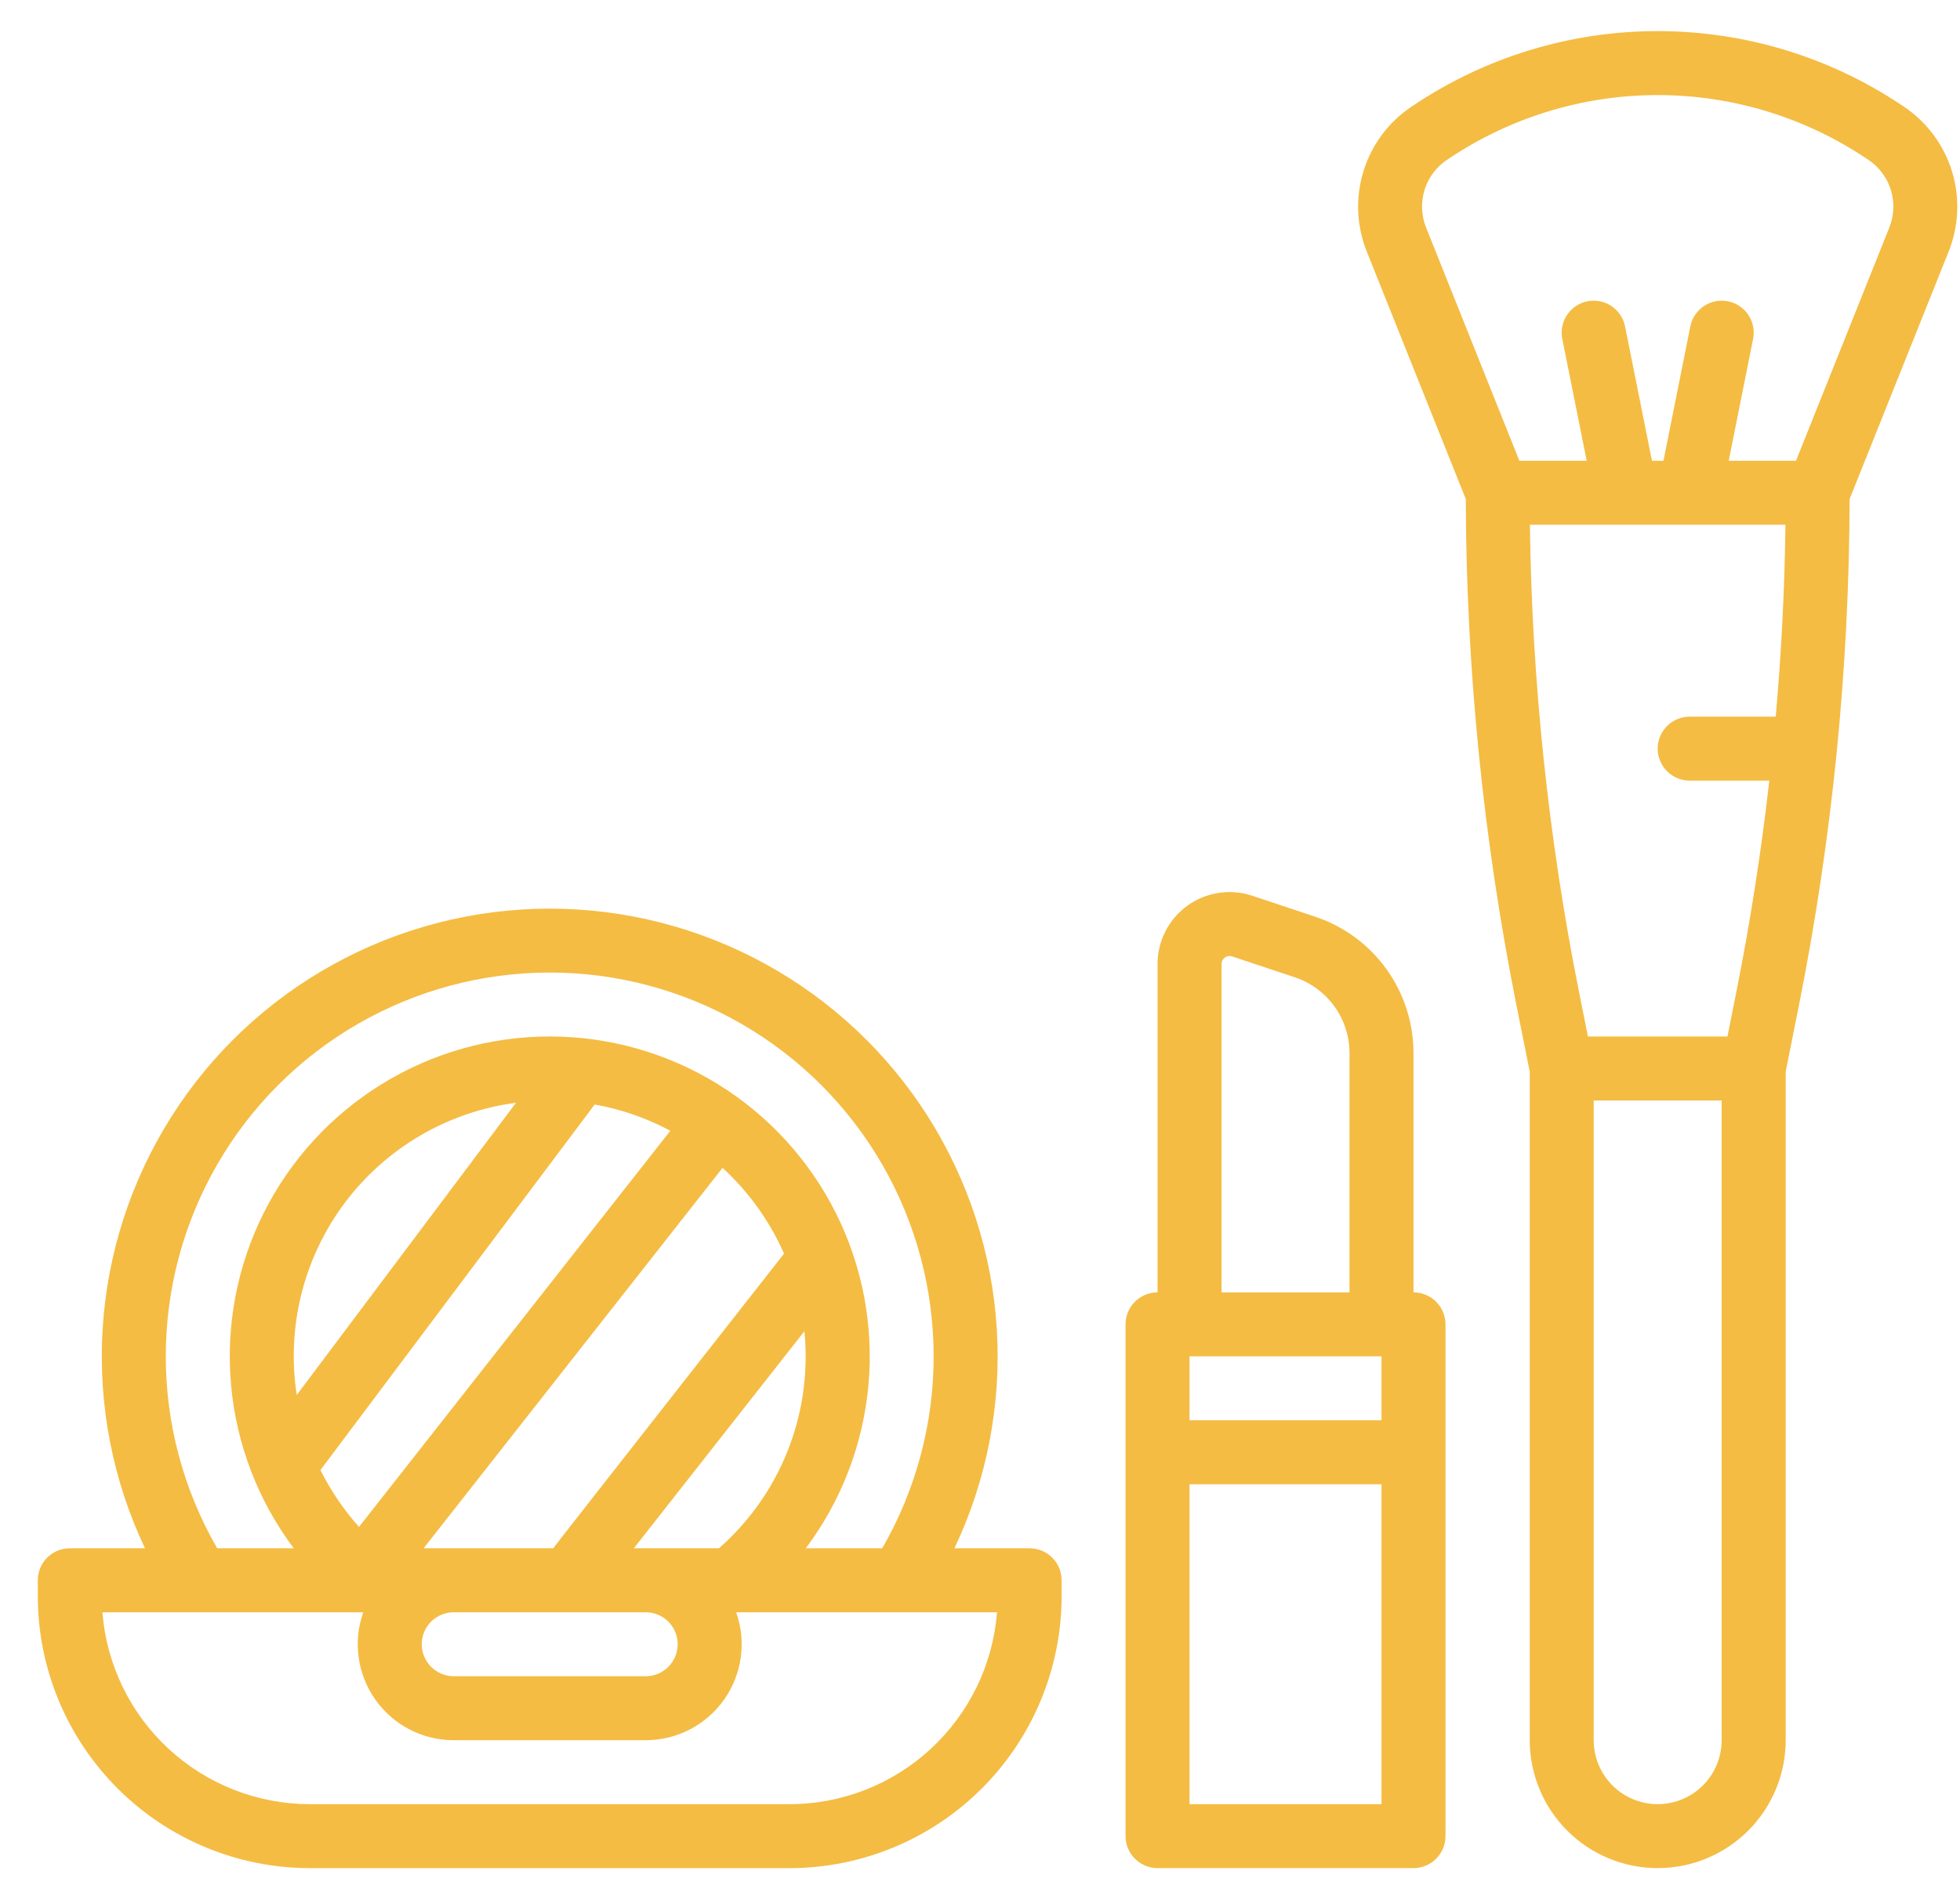
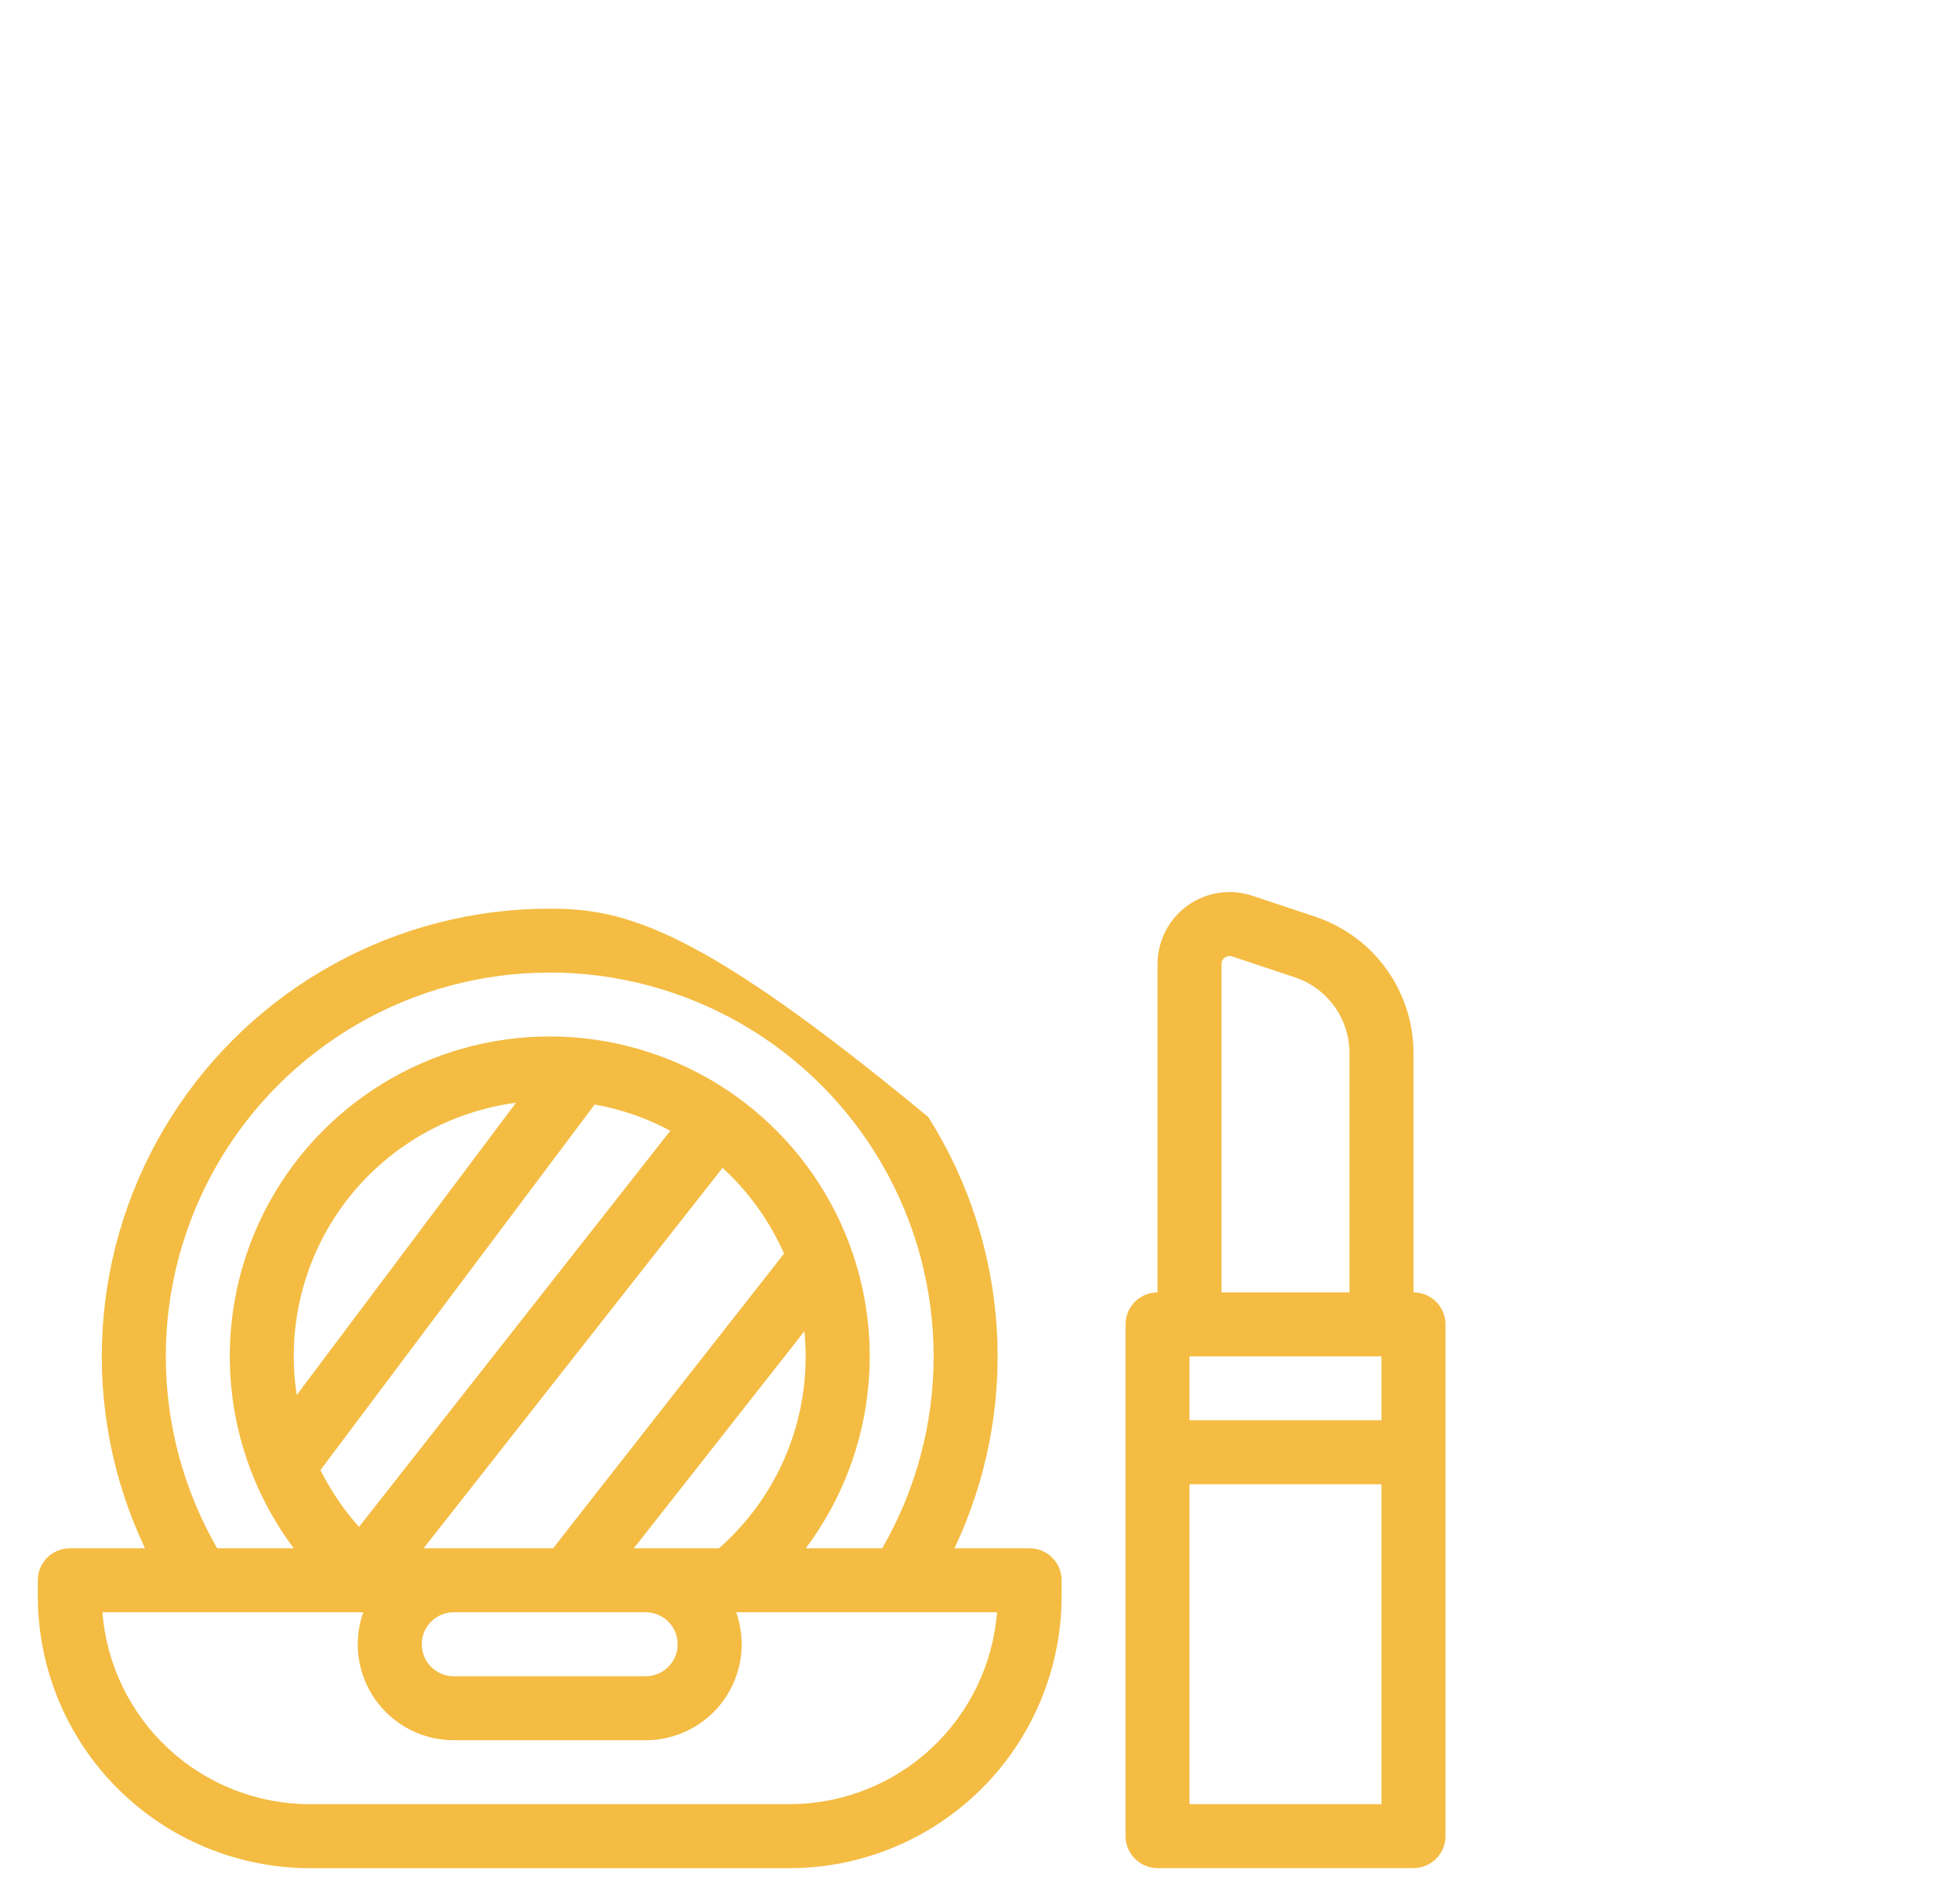
<svg xmlns="http://www.w3.org/2000/svg" width="48" height="46" viewBox="0 0 48 46" fill="none">
-   <path d="M43.731 42.627V26.251L44.053 24.638C44.87 20.55 45.286 16.392 45.297 12.223L47.727 6.149C47.974 5.523 48.001 4.831 47.801 4.188C47.601 3.545 47.187 2.99 46.628 2.614L46.573 2.577C44.804 1.393 42.724 0.762 40.597 0.762C38.469 0.762 36.389 1.393 34.621 2.577L34.565 2.614C34.006 2.989 33.592 3.545 33.393 4.188C33.193 4.831 33.219 5.523 33.467 6.149L35.897 12.224C35.907 16.392 36.324 20.55 37.14 24.638L37.463 26.251V42.627C37.463 43.458 37.793 44.256 38.381 44.843C38.968 45.431 39.766 45.761 40.597 45.761C41.428 45.761 42.225 45.431 42.813 44.843C43.401 44.256 43.731 43.458 43.731 42.627H43.731ZM37.209 11.287L34.922 5.567C34.806 5.275 34.794 4.952 34.887 4.652C34.98 4.352 35.173 4.092 35.434 3.917L35.49 3.88C37.001 2.869 38.778 2.329 40.596 2.329C42.415 2.329 44.192 2.869 45.703 3.88L45.759 3.917C46.02 4.092 46.213 4.352 46.306 4.652C46.4 4.952 46.387 5.275 46.272 5.567L43.984 11.287H42.336L42.932 8.306C42.953 8.205 42.953 8.101 42.934 8C42.914 7.898 42.874 7.802 42.818 7.716C42.761 7.63 42.687 7.556 42.601 7.498C42.516 7.44 42.419 7.4 42.318 7.38C42.217 7.36 42.112 7.36 42.011 7.38C41.91 7.4 41.814 7.44 41.728 7.498C41.642 7.555 41.569 7.629 41.511 7.715C41.454 7.801 41.415 7.898 41.395 7.999L40.738 11.287H40.456L39.798 7.999C39.778 7.898 39.739 7.801 39.681 7.715C39.624 7.629 39.551 7.555 39.465 7.498C39.379 7.44 39.283 7.4 39.182 7.38C39.081 7.36 38.976 7.36 38.875 7.38C38.774 7.4 38.678 7.44 38.592 7.498C38.506 7.556 38.432 7.63 38.376 7.716C38.319 7.802 38.279 7.898 38.259 8C38.24 8.101 38.24 8.205 38.261 8.306L38.858 11.287H37.209ZM42.163 42.627C42.163 43.043 41.998 43.441 41.705 43.735C41.411 44.029 41.012 44.194 40.596 44.194C40.181 44.194 39.782 44.029 39.488 43.735C39.194 43.441 39.029 43.043 39.029 42.627V26.957H42.163V42.627ZM42.305 25.39H38.888L38.676 24.331C37.921 20.551 37.516 16.709 37.467 12.854H43.725C43.706 14.422 43.626 15.989 43.487 17.555H41.38C41.172 17.555 40.973 17.637 40.826 17.784C40.679 17.931 40.596 18.131 40.596 18.338C40.596 18.546 40.679 18.745 40.826 18.892C40.973 19.039 41.172 19.122 41.38 19.122H43.33C43.132 20.87 42.861 22.607 42.516 24.331L42.305 25.39Z" fill="#F4BC43" />
  <path d="M32.205 22.454L30.668 21.942C30.403 21.854 30.121 21.83 29.845 21.872C29.569 21.914 29.307 22.021 29.08 22.184C28.854 22.348 28.669 22.562 28.542 22.811C28.414 23.06 28.348 23.335 28.348 23.614V31.658C28.14 31.658 27.941 31.74 27.794 31.887C27.647 32.034 27.564 32.233 27.564 32.441V44.977C27.564 45.185 27.647 45.384 27.794 45.531C27.941 45.678 28.14 45.761 28.348 45.761H34.616C34.824 45.761 35.023 45.678 35.17 45.531C35.317 45.384 35.4 45.185 35.4 44.977V32.441C35.4 32.233 35.317 32.034 35.17 31.887C35.023 31.74 34.824 31.658 34.616 31.658V25.799C34.617 25.059 34.384 24.337 33.952 23.737C33.519 23.136 32.908 22.688 32.205 22.454ZM29.915 23.614C29.915 23.583 29.922 23.552 29.936 23.525C29.951 23.497 29.971 23.473 29.996 23.455C30.021 23.437 30.051 23.425 30.081 23.42C30.112 23.416 30.143 23.418 30.173 23.428L31.71 23.94C32.1 24.07 32.44 24.32 32.68 24.653C32.92 24.987 33.05 25.388 33.049 25.799V31.658H29.915V23.614ZM33.833 44.194H29.131V36.359H33.833V44.194ZM33.833 34.792H29.131V33.225H33.833V34.792Z" fill="#F4BC43" />
-   <path d="M0.926 38.71V39.102C0.928 40.867 1.63 42.56 2.879 43.809C4.127 45.057 5.82 45.76 7.586 45.762H19.339C21.104 45.76 22.797 45.057 24.046 43.809C25.294 42.56 25.997 40.867 25.999 39.102V38.71C25.999 38.502 25.916 38.303 25.769 38.156C25.622 38.009 25.423 37.927 25.215 37.927H23.374C24.167 36.255 24.524 34.409 24.412 32.562C24.299 30.715 23.722 28.927 22.733 27.363C21.743 25.799 20.375 24.511 18.754 23.619C17.133 22.726 15.313 22.258 13.462 22.258C11.612 22.258 9.791 22.726 8.171 23.619C6.55 24.511 5.181 25.799 4.192 27.363C3.203 28.927 2.625 30.715 2.513 32.562C2.401 34.409 2.758 36.255 3.551 37.927H1.709C1.502 37.927 1.302 38.009 1.155 38.156C1.008 38.303 0.926 38.502 0.926 38.71ZM13.462 23.823C15.113 23.823 16.734 24.258 18.163 25.083C19.593 25.909 20.779 27.095 21.605 28.525C22.43 29.954 22.864 31.575 22.865 33.225C22.865 34.876 22.43 36.497 21.605 37.927H19.733C20.606 36.762 21.138 35.378 21.268 33.928C21.399 32.479 21.123 31.022 20.473 29.72C19.822 28.419 18.821 27.324 17.583 26.559C16.345 25.794 14.919 25.389 13.464 25.389C12.008 25.389 10.582 25.794 9.344 26.559C8.106 27.324 7.105 28.419 6.454 29.72C5.804 31.022 5.528 32.479 5.659 33.928C5.789 35.378 6.321 36.762 7.194 37.927H5.319C4.494 36.497 4.06 34.876 4.06 33.225C4.06 31.575 4.495 29.954 5.32 28.525C6.145 27.095 7.332 25.909 8.761 25.083C10.191 24.258 11.812 23.823 13.462 23.823ZM14.563 27.056C15.211 27.171 15.837 27.388 16.416 27.699L8.792 37.403C8.416 36.983 8.099 36.514 7.848 36.01L14.563 27.056ZM7.267 34.172C7.14 33.349 7.179 32.508 7.381 31.699C7.583 30.89 7.945 30.13 8.445 29.463C8.946 28.796 9.574 28.236 10.294 27.815C11.014 27.394 11.81 27.122 12.637 27.013L7.267 34.172ZM17.695 28.608C18.337 29.196 18.85 29.912 19.201 30.709C19.201 30.709 13.571 37.883 13.548 37.927H10.373L17.695 28.608ZM11.112 39.494H15.813C16.021 39.494 16.22 39.576 16.367 39.723C16.514 39.87 16.596 40.069 16.596 40.277C16.596 40.485 16.514 40.684 16.367 40.831C16.22 40.978 16.021 41.061 15.813 41.061H11.112C10.904 41.061 10.705 40.978 10.558 40.831C10.411 40.684 10.328 40.485 10.328 40.277C10.328 40.069 10.411 39.87 10.558 39.723C10.705 39.576 10.904 39.494 11.112 39.494ZM15.522 37.927L19.7 32.609C19.72 32.812 19.73 33.018 19.73 33.225C19.732 34.115 19.543 34.995 19.177 35.806C18.811 36.617 18.275 37.34 17.606 37.927H15.522ZM8.896 39.494C8.77 39.848 8.732 40.228 8.783 40.6C8.835 40.973 8.975 41.327 9.192 41.634C9.409 41.941 9.697 42.192 10.031 42.365C10.365 42.538 10.736 42.628 11.112 42.628H15.813C16.189 42.628 16.559 42.538 16.893 42.365C17.227 42.192 17.515 41.942 17.732 41.635C17.949 41.328 18.09 40.973 18.141 40.601C18.193 40.228 18.154 39.849 18.029 39.494L18.032 39.494H24.417C24.317 40.772 23.738 41.966 22.797 42.837C21.856 43.709 20.621 44.193 19.339 44.195H7.586C6.303 44.193 5.068 43.709 4.127 42.837C3.186 41.966 2.608 40.772 2.508 39.494H8.896Z" fill="#F4BC43" />
+   <path d="M0.926 38.71V39.102C0.928 40.867 1.63 42.56 2.879 43.809C4.127 45.057 5.82 45.76 7.586 45.762H19.339C21.104 45.76 22.797 45.057 24.046 43.809C25.294 42.56 25.997 40.867 25.999 39.102V38.71C25.999 38.502 25.916 38.303 25.769 38.156C25.622 38.009 25.423 37.927 25.215 37.927H23.374C24.167 36.255 24.524 34.409 24.412 32.562C24.299 30.715 23.722 28.927 22.733 27.363C17.133 22.726 15.313 22.258 13.462 22.258C11.612 22.258 9.791 22.726 8.171 23.619C6.55 24.511 5.181 25.799 4.192 27.363C3.203 28.927 2.625 30.715 2.513 32.562C2.401 34.409 2.758 36.255 3.551 37.927H1.709C1.502 37.927 1.302 38.009 1.155 38.156C1.008 38.303 0.926 38.502 0.926 38.71ZM13.462 23.823C15.113 23.823 16.734 24.258 18.163 25.083C19.593 25.909 20.779 27.095 21.605 28.525C22.43 29.954 22.864 31.575 22.865 33.225C22.865 34.876 22.43 36.497 21.605 37.927H19.733C20.606 36.762 21.138 35.378 21.268 33.928C21.399 32.479 21.123 31.022 20.473 29.72C19.822 28.419 18.821 27.324 17.583 26.559C16.345 25.794 14.919 25.389 13.464 25.389C12.008 25.389 10.582 25.794 9.344 26.559C8.106 27.324 7.105 28.419 6.454 29.72C5.804 31.022 5.528 32.479 5.659 33.928C5.789 35.378 6.321 36.762 7.194 37.927H5.319C4.494 36.497 4.06 34.876 4.06 33.225C4.06 31.575 4.495 29.954 5.32 28.525C6.145 27.095 7.332 25.909 8.761 25.083C10.191 24.258 11.812 23.823 13.462 23.823ZM14.563 27.056C15.211 27.171 15.837 27.388 16.416 27.699L8.792 37.403C8.416 36.983 8.099 36.514 7.848 36.01L14.563 27.056ZM7.267 34.172C7.14 33.349 7.179 32.508 7.381 31.699C7.583 30.89 7.945 30.13 8.445 29.463C8.946 28.796 9.574 28.236 10.294 27.815C11.014 27.394 11.81 27.122 12.637 27.013L7.267 34.172ZM17.695 28.608C18.337 29.196 18.85 29.912 19.201 30.709C19.201 30.709 13.571 37.883 13.548 37.927H10.373L17.695 28.608ZM11.112 39.494H15.813C16.021 39.494 16.22 39.576 16.367 39.723C16.514 39.87 16.596 40.069 16.596 40.277C16.596 40.485 16.514 40.684 16.367 40.831C16.22 40.978 16.021 41.061 15.813 41.061H11.112C10.904 41.061 10.705 40.978 10.558 40.831C10.411 40.684 10.328 40.485 10.328 40.277C10.328 40.069 10.411 39.87 10.558 39.723C10.705 39.576 10.904 39.494 11.112 39.494ZM15.522 37.927L19.7 32.609C19.72 32.812 19.73 33.018 19.73 33.225C19.732 34.115 19.543 34.995 19.177 35.806C18.811 36.617 18.275 37.34 17.606 37.927H15.522ZM8.896 39.494C8.77 39.848 8.732 40.228 8.783 40.6C8.835 40.973 8.975 41.327 9.192 41.634C9.409 41.941 9.697 42.192 10.031 42.365C10.365 42.538 10.736 42.628 11.112 42.628H15.813C16.189 42.628 16.559 42.538 16.893 42.365C17.227 42.192 17.515 41.942 17.732 41.635C17.949 41.328 18.09 40.973 18.141 40.601C18.193 40.228 18.154 39.849 18.029 39.494L18.032 39.494H24.417C24.317 40.772 23.738 41.966 22.797 42.837C21.856 43.709 20.621 44.193 19.339 44.195H7.586C6.303 44.193 5.068 43.709 4.127 42.837C3.186 41.966 2.608 40.772 2.508 39.494H8.896Z" fill="#F4BC43" />
</svg>